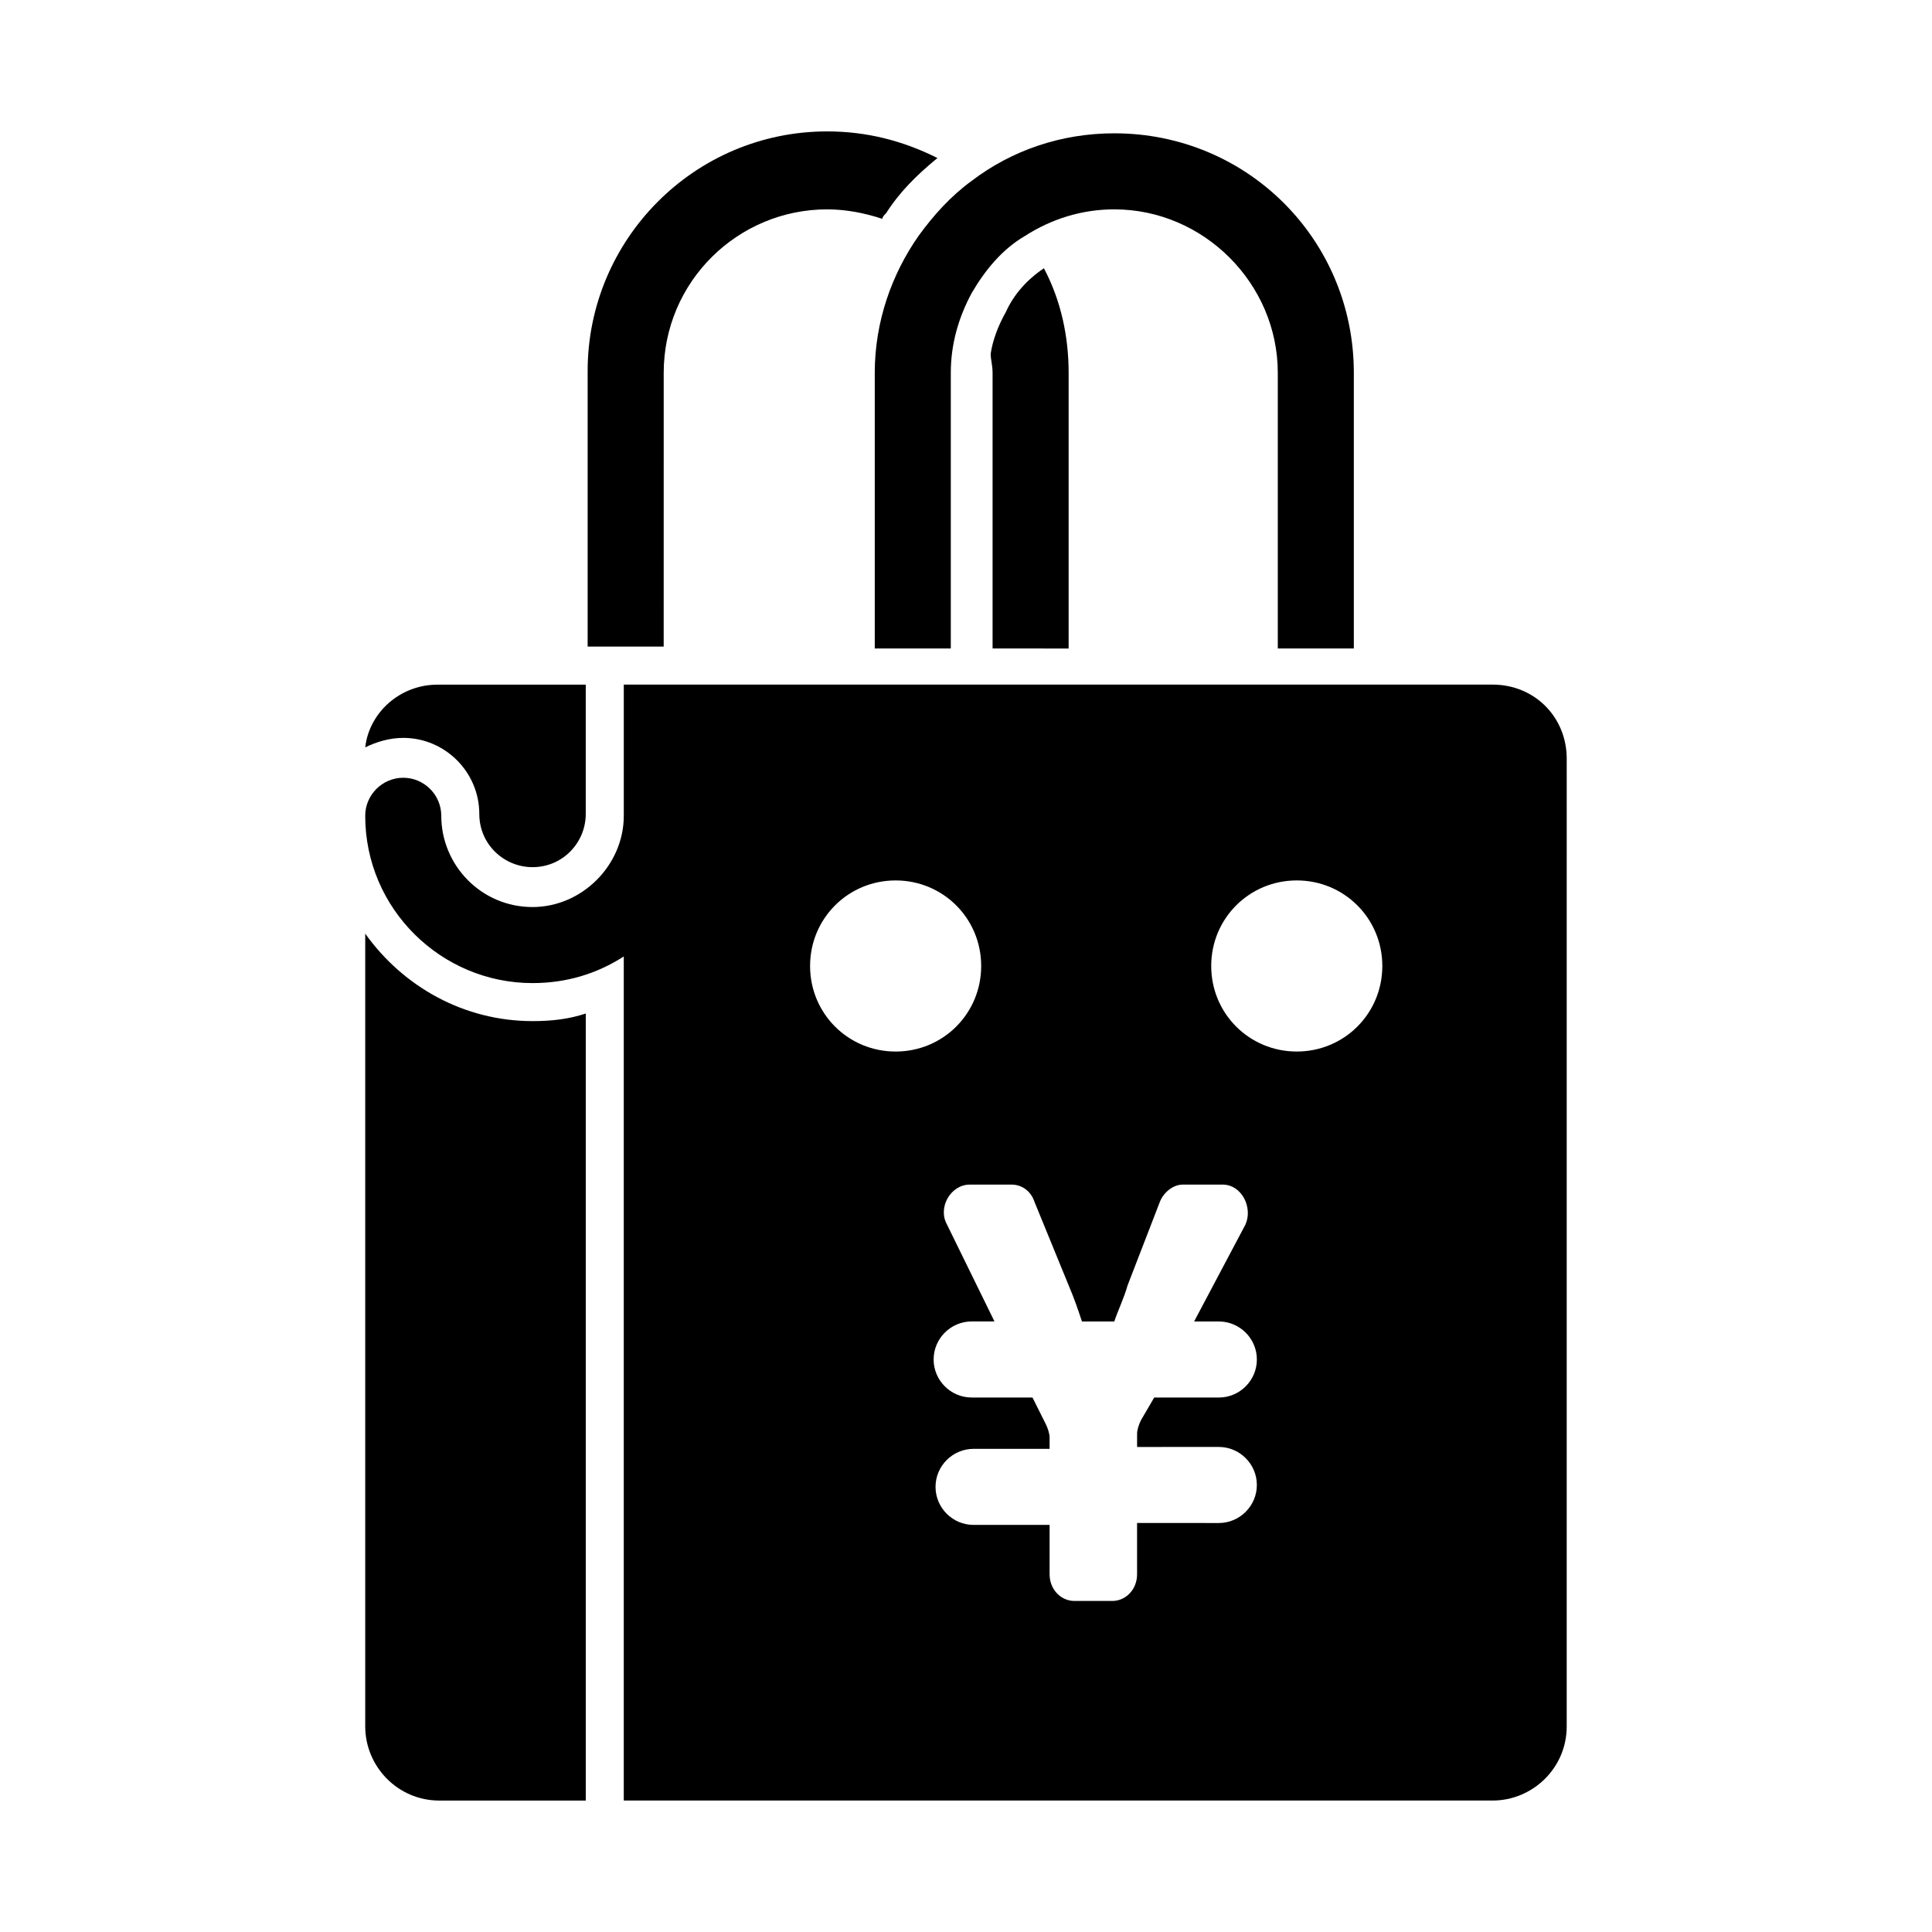
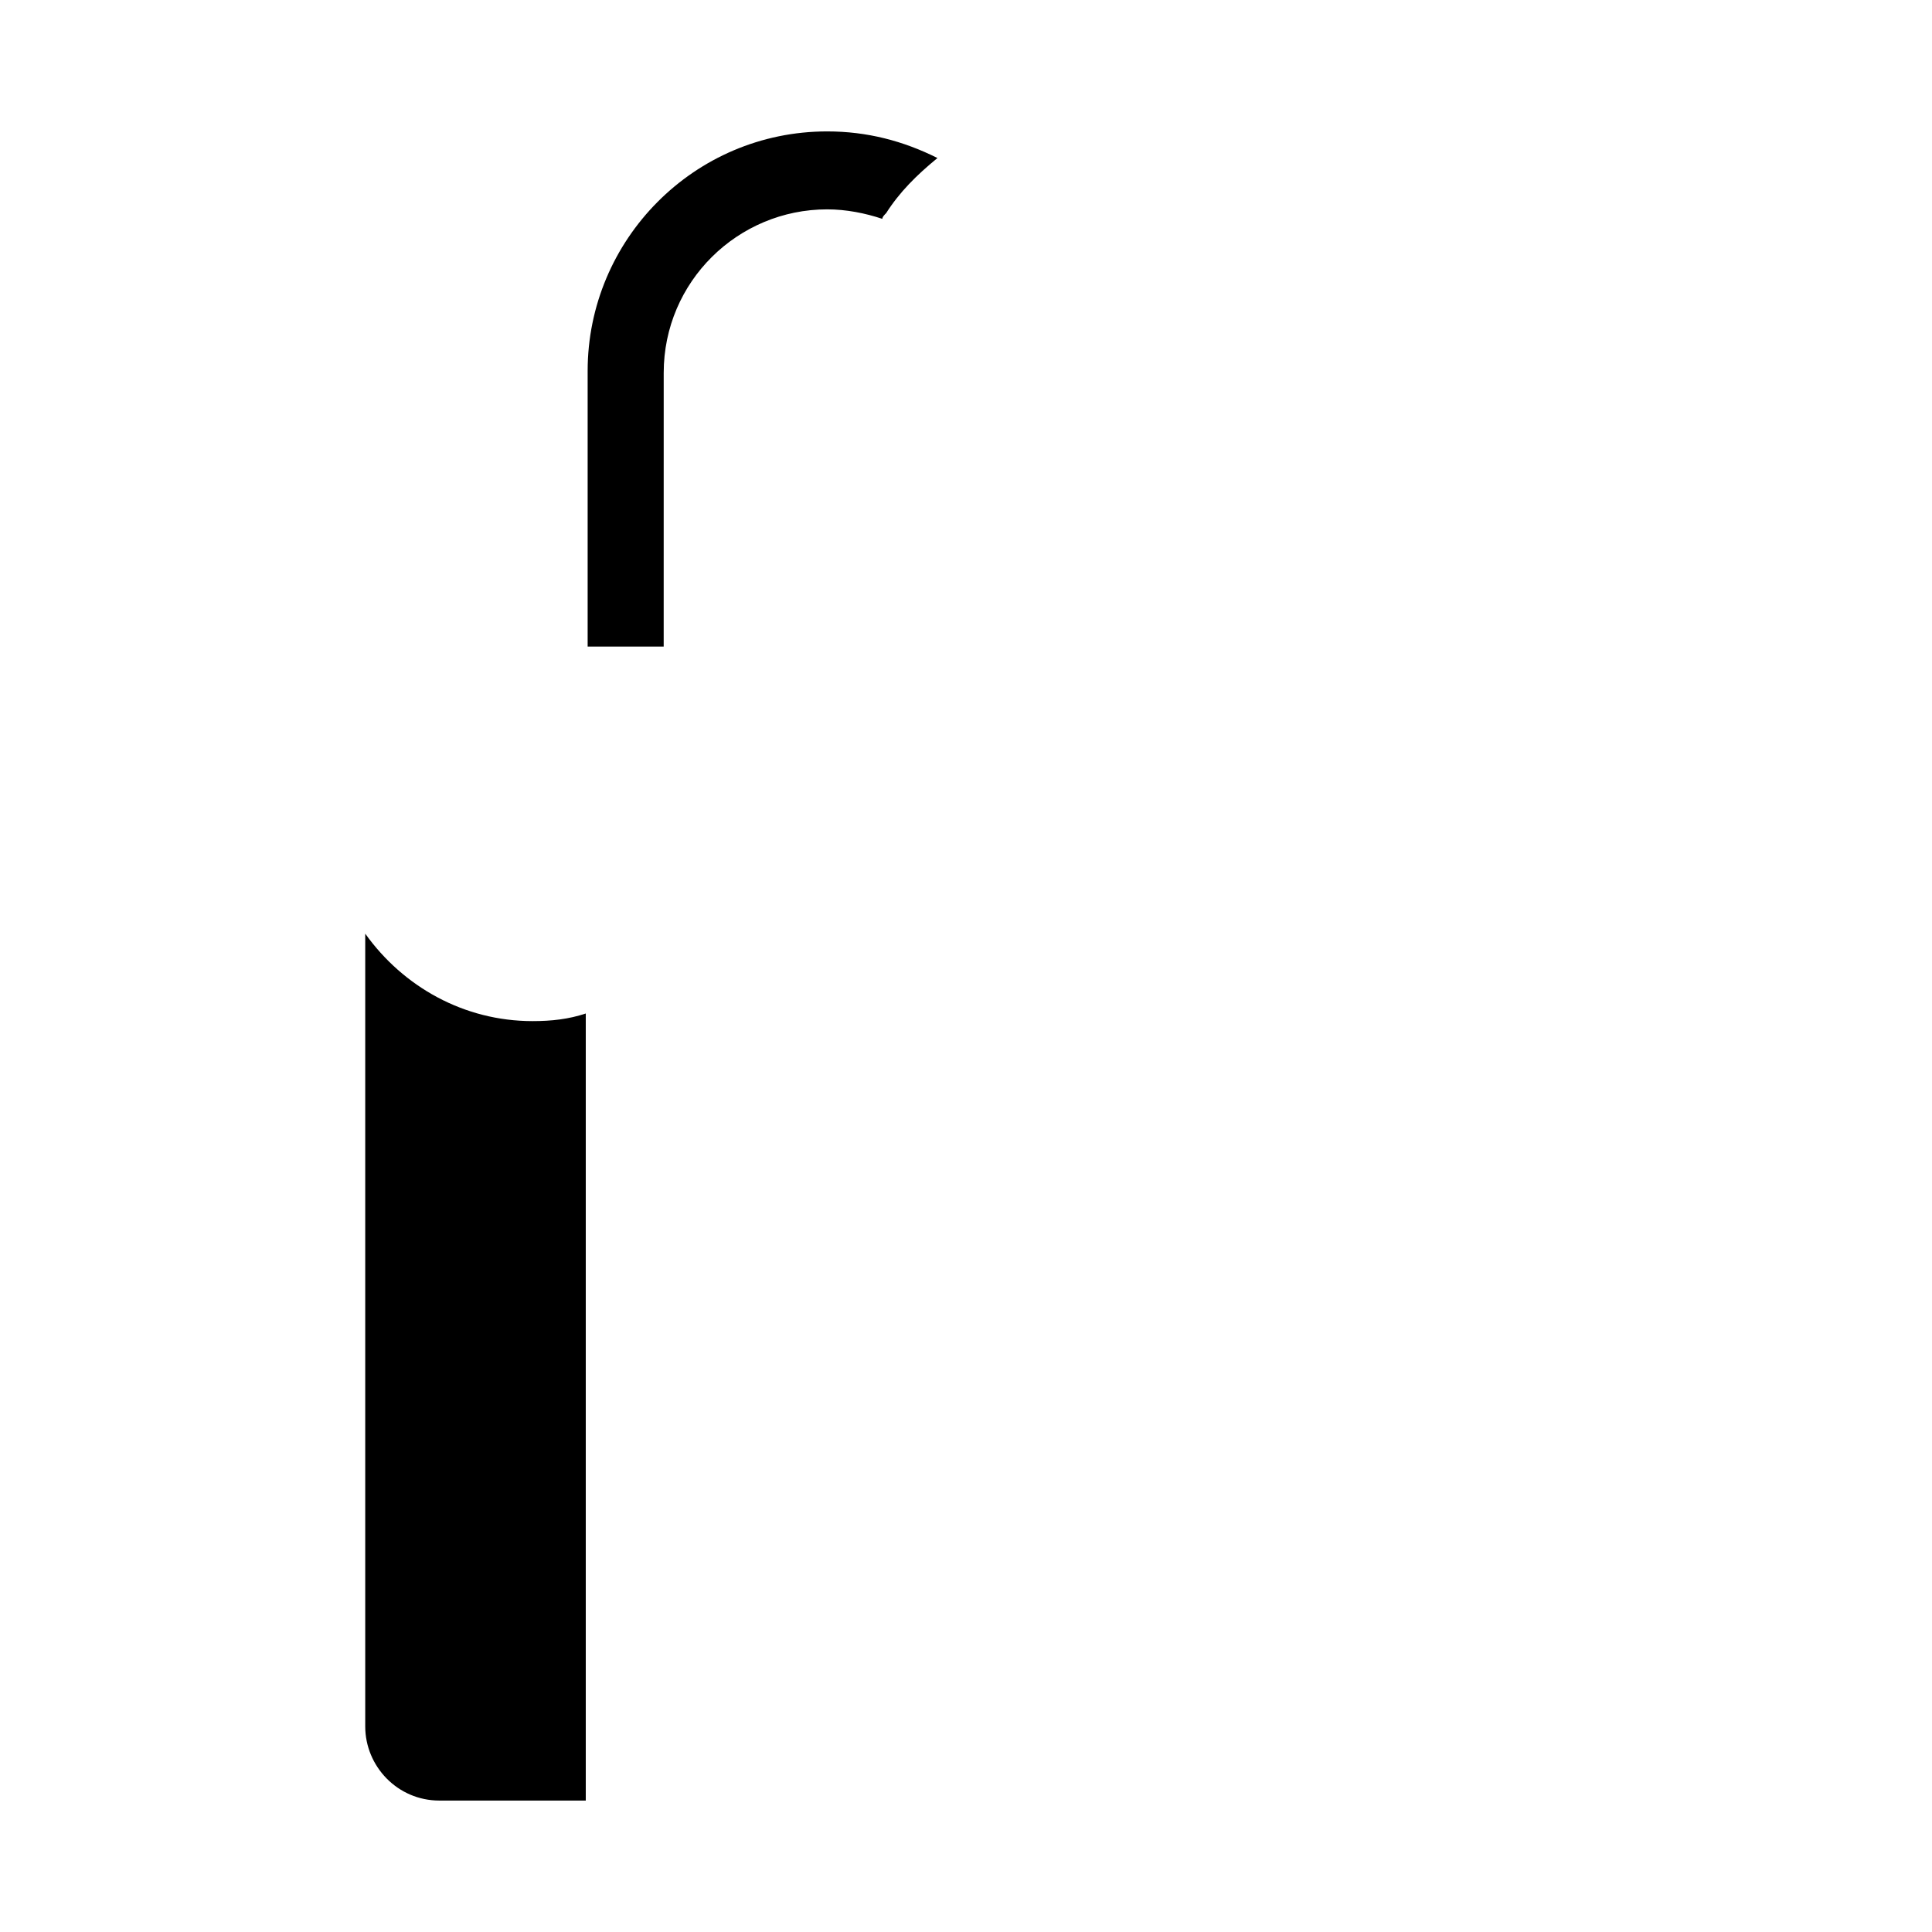
<svg xmlns="http://www.w3.org/2000/svg" fill="#000000" width="800px" height="800px" version="1.1" viewBox="144 144 512 512">
  <g>
-     <path d="m271.02 359.7c0 8.062 6.551 14.105 14.105 14.105 8.062 0 14.105-6.551 14.105-14.105v-34.258h-39.297c-10.078 0-18.137 7.559-19.145 16.625 3.023-1.512 6.551-2.519 10.078-2.519 11.082 0 20.152 9.066 20.152 20.152z" />
    <path d="m240.79 391.43v210.09c0 10.578 8.566 19.648 19.648 19.648h38.797v-208.58c-4.535 1.512-9.07 2.016-14.105 2.016-18.141 0-34.262-9.07-44.34-23.176z" />
-     <path d="m375.82 242.81v73.051h20.152v-73.051c0-7.559 2.016-14.609 5.543-21.16 3.527-6.047 8.062-11.586 14.105-15.113 7.055-4.535 15.113-7.055 23.68-7.055 23.68 0 43.328 19.648 43.328 43.328v73.051h20.152v-73.051c0-35.266-28.215-63.48-63.48-63.48-14.105 0-27.207 4.535-37.785 12.594-5.543 4.031-10.078 9.07-14.105 14.609-7.055 10.082-11.59 22.676-11.59 36.277z" />
    <path d="m319.89 242.81c0-24.184 19.648-43.328 43.328-43.328 5.039 0 10.078 1.008 14.609 2.519 0-0.504 0.504-1.008 1.008-1.512 3.527-5.543 8.062-10.078 13.602-14.609-9.07-4.535-18.641-7.055-29.223-7.055-35.266 0-63.48 28.719-63.48 63.48v73.051h20.152z" />
-     <path d="m427.2 315.36v-72.551c0-9.574-2.016-19.145-6.551-27.711-4.535 3.023-8.062 7.055-10.078 11.586-2.016 3.527-3.527 7.559-4.031 11.082 0 1.512 0.504 3.023 0.504 5.039v73.051l20.156 0.008z" />
-     <path d="m539.55 325.43h-230.24v34.762c0 13.098-11.082 24.184-24.184 24.184-13.602 0-24.184-11.082-24.184-24.184 0-5.543-4.535-10.078-10.078-10.078-5.543 0-10.078 4.535-10.078 10.078 0 24.688 20.152 44.336 44.336 44.336 9.07 0 17.129-2.519 24.184-7.055v223.69h230.24c10.578 0 19.648-8.566 19.648-19.648l0.004-256.44c0-11.082-8.566-19.648-19.648-19.648zm-180.87 74.566c0-12.594 10.078-22.672 22.672-22.672s22.672 10.078 22.672 22.672-10.078 22.672-22.672 22.672c-12.598 0-22.672-10.078-22.672-22.672zm108.32 127.46c5.543 0 10.078 4.535 10.078 10.078 0 5.543-4.535 10.078-10.078 10.078l-21.664-0.004v13.605c0 4.031-3.023 7.055-6.551 7.055h-10.078c-3.527 0-6.551-3.023-6.551-7.055v-13.098h-20.152c-5.543 0-10.078-4.535-10.078-10.078s4.535-10.078 10.078-10.078h20.152v-3.023c0-1.008-0.504-2.519-1.008-3.527l-3.527-7.055h-16.121c-5.543 0-10.078-4.535-10.078-10.078s4.535-10.078 10.078-10.078h6.047l-12.59-25.688c-2.519-4.535 1.008-10.578 6.047-10.578h11.082c2.519 0 5.039 1.512 6.047 4.535l9.07 22.168c1.512 3.527 2.519 6.551 3.527 9.574h8.566c1.008-3.023 2.519-6.047 3.527-9.574l8.566-22.168c1.008-2.519 3.527-4.535 6.047-4.535h10.578c5.039 0 8.062 6.047 6.047 10.578l-13.609 25.695h6.551c5.543 0 10.078 4.535 10.078 10.078 0 5.543-4.535 10.078-10.078 10.078h-17.129l-3.527 6.047c-0.504 1.008-1.008 2.519-1.008 3.527v3.527zm20.656-104.79c-12.594 0-22.672-10.078-22.672-22.672s10.078-22.672 22.672-22.672 22.672 10.078 22.672 22.672-10.074 22.672-22.672 22.672z" />
  </g>
</svg>